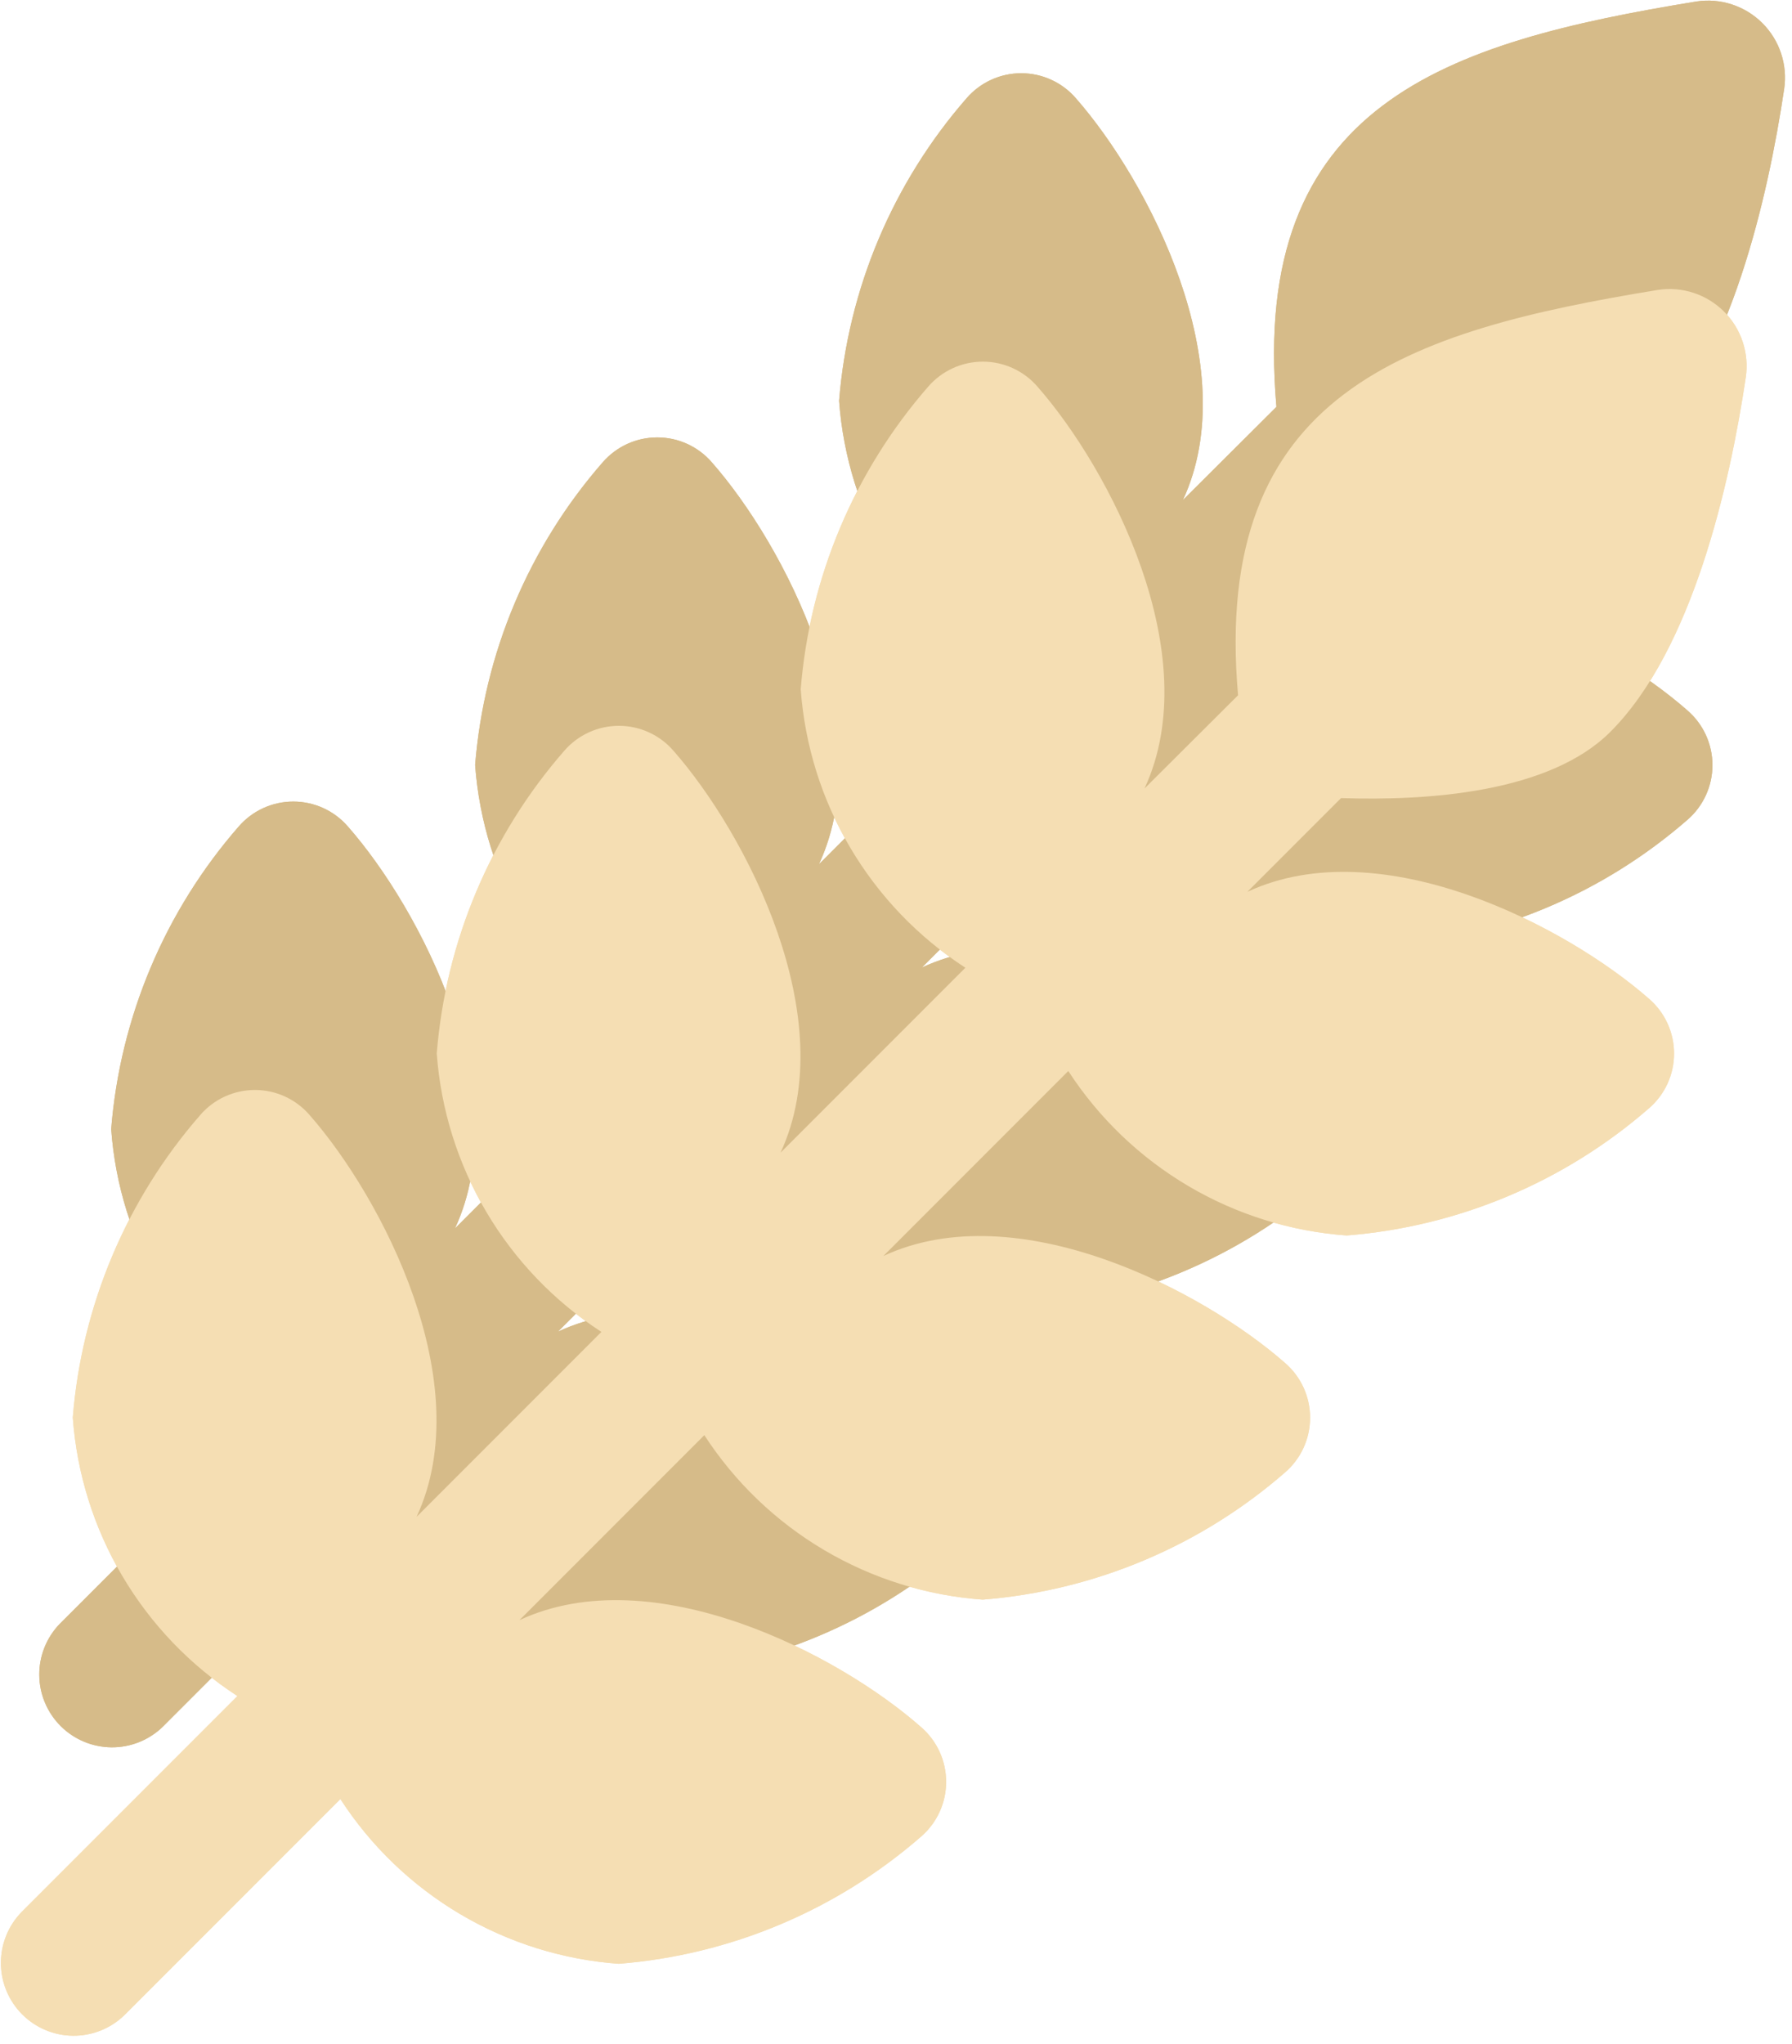
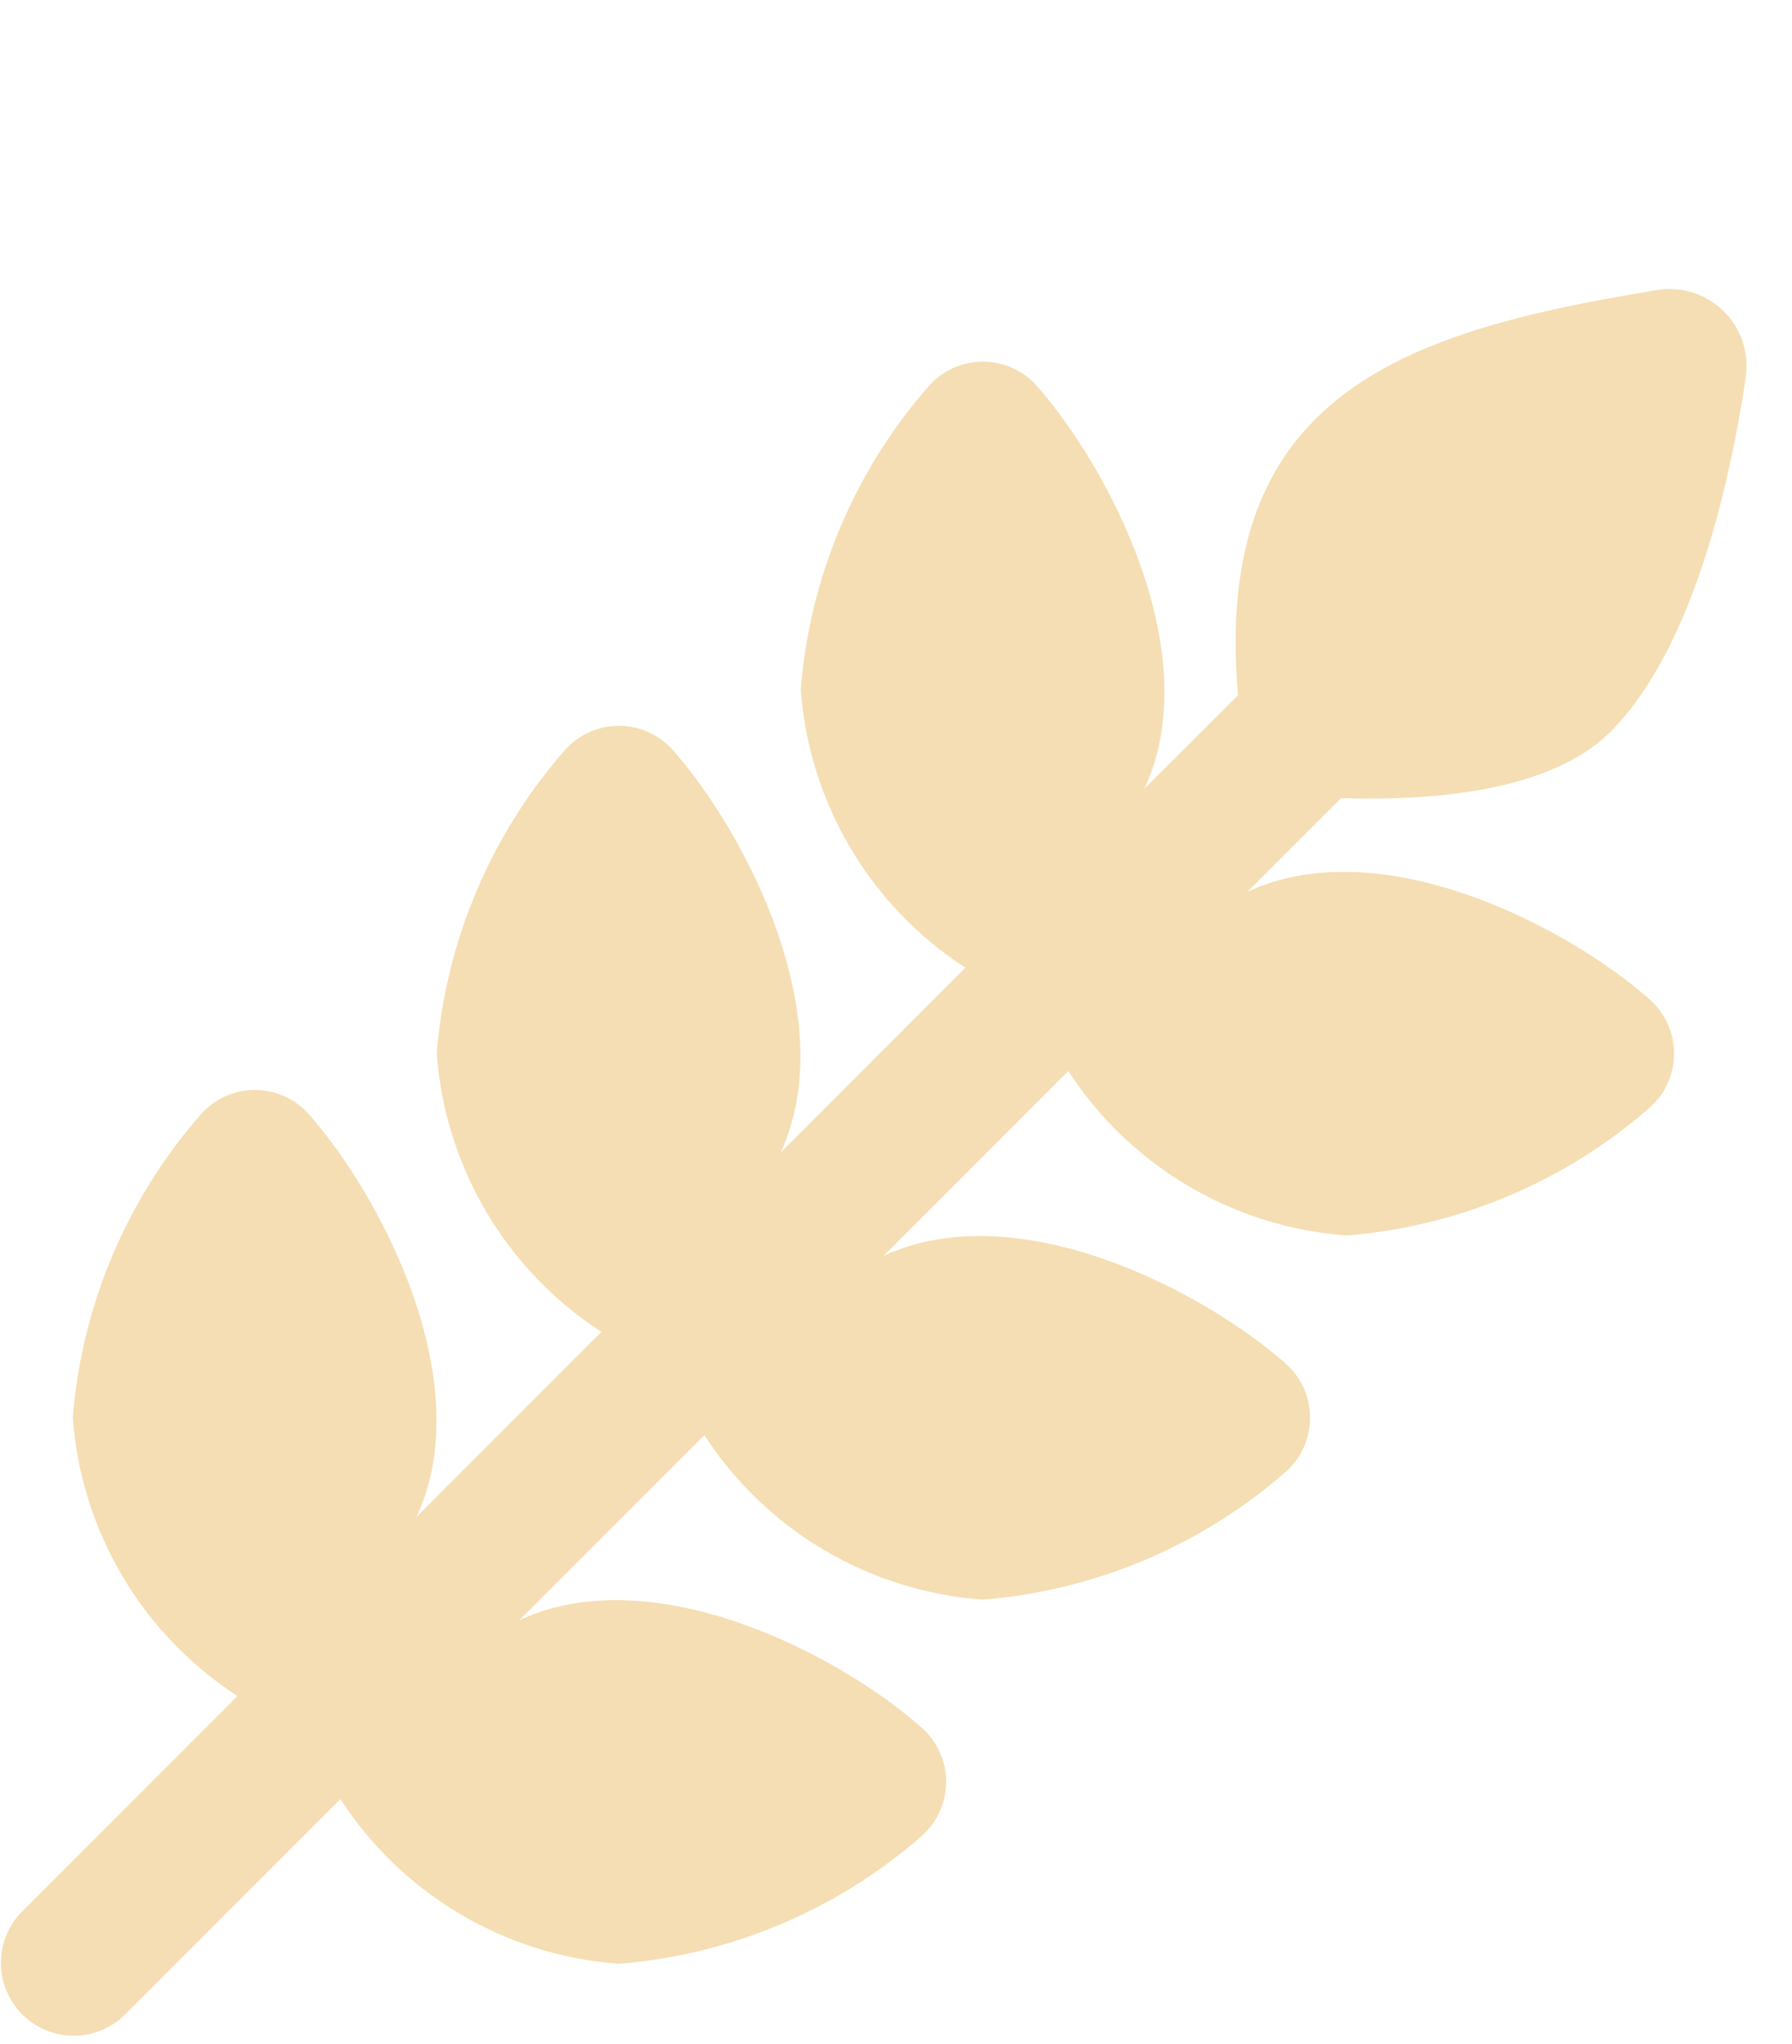
<svg xmlns="http://www.w3.org/2000/svg" version="1.0" preserveAspectRatio="xMidYMid meet" height="587" viewBox="0 0 386.25 440.25" zoomAndPan="magnify" width="515">
  <defs>
    <clipPath id="d43f8dec66">
-       <path clip-rule="nonzero" d="M 8.273 0.051 L 384.793 0.051 L 384.793 376.57 L 8.273 376.57 Z M 8.273 0.051" />
-     </clipPath>
+       </clipPath>
    <clipPath id="08f5cae022">
      <path clip-rule="nonzero" d="M 0 62.184 L 376.52 62.184 L 376.52 438.699 L 0 438.699 Z M 0 62.184" />
    </clipPath>
    <clipPath id="940d56ebe2">
-       <path clip-rule="nonzero" d="M 8.273 0.051 L 384.793 0.051 L 384.793 376.57 L 8.273 376.57 Z M 8.273 0.051" />
-     </clipPath>
+       </clipPath>
    <clipPath id="b03fab35e1">
      <path clip-rule="nonzero" d="M 0 62.184 L 376.52 62.184 L 376.52 438.699 L 0 438.699 Z M 0 62.184" />
    </clipPath>
  </defs>
  <g clip-path="url(#d43f8dec66)">
    <path fill-rule="nonzero" fill-opacity="1" d="M 355.379 95.523 C 373.105 77.797 381.125 42.18 384.562 19.148 C 384.656 18.508 384.711 17.863 384.73 17.219 C 384.75 16.574 384.73 15.926 384.676 15.285 C 384.617 14.641 384.523 14 384.395 13.367 C 384.262 12.734 384.094 12.113 383.891 11.5 C 383.688 10.887 383.449 10.285 383.176 9.699 C 382.902 9.113 382.594 8.547 382.254 7.996 C 381.914 7.449 381.543 6.918 381.141 6.414 C 380.738 5.906 380.309 5.426 379.852 4.969 C 379.395 4.516 378.91 4.086 378.402 3.688 C 377.895 3.285 377.363 2.918 376.812 2.578 C 376.262 2.242 375.695 1.938 375.105 1.668 C 374.52 1.395 373.918 1.16 373.305 0.957 C 372.691 0.758 372.066 0.59 371.434 0.461 C 370.801 0.336 370.16 0.242 369.516 0.191 C 368.875 0.137 368.227 0.121 367.582 0.141 C 366.938 0.164 366.293 0.223 365.656 0.32 C 311.652 9.137 269.383 22.285 275.125 87.648 L 254.965 107.73 C 268.363 78.895 247.496 38.914 231.883 21.156 C 231.52 20.734 231.133 20.336 230.727 19.953 C 230.32 19.574 229.895 19.219 229.449 18.887 C 229.004 18.551 228.539 18.242 228.062 17.957 C 227.582 17.676 227.09 17.418 226.586 17.188 C 226.078 16.953 225.562 16.75 225.035 16.574 C 224.508 16.398 223.969 16.254 223.426 16.133 C 222.883 16.016 222.336 15.926 221.781 15.867 C 221.227 15.809 220.672 15.777 220.117 15.777 C 219.559 15.777 219.004 15.809 218.453 15.867 C 217.898 15.926 217.352 16.016 216.805 16.133 C 216.262 16.254 215.727 16.398 215.199 16.574 C 214.672 16.75 214.152 16.953 213.648 17.188 C 213.141 17.418 212.648 17.676 212.172 17.957 C 211.691 18.242 211.23 18.551 210.785 18.887 C 210.34 19.219 209.914 19.574 209.508 19.953 C 209.098 20.336 208.715 20.734 208.348 21.156 C 204.395 25.684 200.828 30.492 197.645 35.59 C 194.461 40.688 191.699 46.004 189.363 51.543 C 187.031 57.078 185.148 62.766 183.723 68.605 C 182.297 74.441 181.344 80.355 180.859 86.348 C 181.078 89.352 181.469 92.336 182.035 95.297 C 182.598 98.254 183.328 101.176 184.227 104.051 C 185.129 106.926 186.191 109.742 187.418 112.492 C 188.645 115.246 190.023 117.922 191.559 120.516 C 193.09 123.109 194.77 125.605 196.594 128.004 C 198.414 130.406 200.371 132.691 202.457 134.867 C 204.543 137.039 206.75 139.086 209.074 141.008 C 211.395 142.926 213.82 144.703 216.352 146.344 L 176.516 186.18 C 189.914 157.344 169.047 117.363 153.434 99.605 C 153.07 99.184 152.684 98.781 152.277 98.402 C 151.871 98.023 151.445 97.668 151 97.336 C 150.555 97 150.094 96.691 149.613 96.406 C 149.137 96.125 148.645 95.867 148.137 95.633 C 147.629 95.402 147.113 95.199 146.586 95.023 C 146.059 94.848 145.523 94.699 144.977 94.582 C 144.434 94.465 143.887 94.375 143.332 94.316 C 142.777 94.258 142.223 94.227 141.668 94.227 C 141.109 94.227 140.555 94.258 140.004 94.316 C 139.449 94.375 138.902 94.465 138.359 94.582 C 137.812 94.699 137.277 94.848 136.75 95.023 C 136.223 95.199 135.703 95.402 135.199 95.633 C 134.691 95.867 134.199 96.125 133.723 96.406 C 133.242 96.691 132.781 97 132.336 97.336 C 131.891 97.668 131.465 98.023 131.059 98.402 C 130.648 98.781 130.266 99.184 129.898 99.605 C 125.949 104.129 122.379 108.941 119.195 114.039 C 116.012 119.137 113.25 124.453 110.918 129.988 C 108.582 135.527 106.699 141.215 105.273 147.051 C 103.848 152.891 102.895 158.805 102.41 164.793 C 102.629 167.801 103.02 170.785 103.586 173.742 C 104.148 176.703 104.879 179.621 105.781 182.5 C 106.68 185.375 107.742 188.188 108.969 190.941 C 110.195 193.695 111.574 196.371 113.109 198.965 C 114.641 201.559 116.32 204.055 118.145 206.453 C 119.965 208.855 121.922 211.141 124.008 213.316 C 126.094 215.488 128.301 217.535 130.625 219.453 C 132.945 221.375 135.375 223.152 137.902 224.793 L 98.066 264.629 C 111.465 235.789 90.598 195.812 74.984 178.051 C 74.621 177.633 74.238 177.23 73.828 176.852 C 73.422 176.473 72.996 176.117 72.551 175.781 C 72.105 175.449 71.645 175.141 71.164 174.855 C 70.688 174.574 70.195 174.316 69.688 174.082 C 69.18 173.852 68.664 173.648 68.137 173.473 C 67.609 173.297 67.074 173.148 66.527 173.031 C 65.984 172.914 65.438 172.824 64.883 172.766 C 64.332 172.707 63.773 172.676 63.219 172.676 C 62.664 172.676 62.109 172.707 61.555 172.766 C 61 172.824 60.453 172.914 59.91 173.031 C 59.363 173.148 58.828 173.297 58.301 173.473 C 57.773 173.648 57.258 173.852 56.75 174.082 C 56.242 174.316 55.75 174.574 55.273 174.855 C 54.793 175.141 54.332 175.449 53.887 175.781 C 53.441 176.117 53.016 176.473 52.609 176.852 C 52.203 177.23 51.816 177.633 51.453 178.051 C 47.5 182.578 43.93 187.391 40.746 192.488 C 37.562 197.586 34.801 202.902 32.469 208.438 C 30.133 213.977 28.254 219.664 26.824 225.5 C 25.398 231.34 24.445 237.254 23.965 243.242 C 24.184 246.25 24.574 249.23 25.137 252.191 C 25.699 255.152 26.43 258.07 27.332 260.949 C 28.23 263.824 29.293 266.637 30.52 269.391 C 31.746 272.145 33.125 274.816 34.66 277.41 C 36.195 280.004 37.871 282.504 39.695 284.902 C 41.52 287.301 43.473 289.59 45.559 291.762 C 47.645 293.938 49.852 295.984 52.176 297.902 C 54.5 299.824 56.926 301.602 59.453 303.242 L 12.871 349.824 C 12.164 350.559 11.531 351.352 10.98 352.207 C 10.426 353.062 9.961 353.961 9.582 354.91 C 9.207 355.855 8.922 356.828 8.734 357.832 C 8.547 358.832 8.457 359.84 8.469 360.859 C 8.477 361.879 8.582 362.887 8.789 363.887 C 8.992 364.883 9.293 365.852 9.688 366.789 C 10.082 367.73 10.562 368.621 11.129 369.469 C 11.699 370.316 12.34 371.098 13.062 371.816 C 13.781 372.539 14.566 373.184 15.41 373.75 C 16.258 374.316 17.148 374.801 18.09 375.191 C 19.027 375.586 19.996 375.887 20.996 376.09 C 21.992 376.297 23 376.402 24.02 376.414 C 25.039 376.422 26.047 376.332 27.051 376.145 C 28.051 375.957 29.023 375.672 29.973 375.297 C 30.918 374.918 31.816 374.453 32.672 373.898 C 33.527 373.348 34.324 372.719 35.055 372.008 L 81.641 325.426 C 83.277 327.957 85.059 330.383 86.977 332.703 C 88.895 335.027 90.941 337.234 93.117 339.32 C 95.289 341.406 97.578 343.363 99.977 345.184 C 102.379 347.008 104.875 348.688 107.469 350.219 C 110.062 351.754 112.734 353.133 115.488 354.359 C 118.242 355.586 121.055 356.648 123.934 357.547 C 126.809 358.449 129.727 359.18 132.688 359.742 C 135.648 360.309 138.629 360.699 141.637 360.918 C 147.625 360.438 153.539 359.488 159.375 358.066 C 165.211 356.648 170.898 354.77 176.434 352.441 C 181.973 350.113 187.289 347.359 192.387 344.18 C 197.484 341 202.297 337.438 206.828 333.492 C 207.246 333.125 207.648 332.742 208.027 332.332 C 208.406 331.926 208.762 331.5 209.098 331.055 C 209.43 330.609 209.738 330.148 210.023 329.668 C 210.309 329.191 210.566 328.699 210.797 328.191 C 211.027 327.688 211.23 327.168 211.406 326.641 C 211.582 326.113 211.73 325.578 211.848 325.035 C 211.965 324.488 212.055 323.941 212.113 323.387 C 212.176 322.836 212.203 322.281 212.203 321.723 C 212.203 321.168 212.176 320.613 212.113 320.059 C 212.055 319.504 211.965 318.957 211.848 318.414 C 211.73 317.871 211.582 317.332 211.406 316.805 C 211.23 316.277 211.027 315.762 210.797 315.254 C 210.566 314.75 210.309 314.258 210.023 313.777 C 209.738 313.301 209.43 312.836 209.098 312.391 C 208.762 311.945 208.406 311.52 208.027 311.113 C 207.648 310.707 207.246 310.32 206.828 309.957 C 189.066 294.266 149.105 273.477 120.25 286.875 L 160.086 247.039 C 161.727 249.566 163.508 251.988 165.43 254.309 C 167.352 256.629 169.398 258.832 171.574 260.918 C 173.746 263 176.035 264.953 178.434 266.773 C 180.836 268.594 183.332 270.27 185.926 271.801 C 188.52 273.332 191.191 274.707 193.945 275.93 C 196.699 277.152 199.512 278.215 202.387 279.113 C 205.262 280.012 208.18 280.738 211.141 281.301 C 214.098 281.863 217.082 282.25 220.086 282.469 C 226.074 281.992 231.984 281.039 237.824 279.621 C 243.66 278.199 249.348 276.324 254.883 273.992 C 260.422 271.664 265.738 268.91 270.836 265.73 C 275.934 262.551 280.746 258.988 285.277 255.043 C 285.695 254.68 286.098 254.293 286.477 253.887 C 286.855 253.477 287.211 253.051 287.547 252.605 C 287.879 252.16 288.188 251.699 288.473 251.219 C 288.758 250.742 289.016 250.25 289.246 249.742 C 289.477 249.238 289.68 248.719 289.855 248.191 C 290.031 247.664 290.18 247.129 290.297 246.586 C 290.414 246.043 290.504 245.492 290.562 244.941 C 290.625 244.387 290.652 243.832 290.652 243.273 C 290.652 242.719 290.625 242.164 290.562 241.609 C 290.504 241.059 290.414 240.508 290.297 239.965 C 290.18 239.422 290.031 238.887 289.855 238.355 C 289.68 237.828 289.477 237.312 289.246 236.805 C 289.016 236.301 288.758 235.809 288.473 235.328 C 288.188 234.852 287.879 234.387 287.547 233.941 C 287.211 233.496 286.855 233.07 286.477 232.664 C 286.098 232.258 285.695 231.871 285.277 231.508 C 267.516 215.895 227.555 195.027 198.699 208.43 L 238.535 168.59 C 240.176 171.117 241.957 173.539 243.879 175.859 C 245.797 178.184 247.848 180.383 250.02 182.469 C 252.195 184.551 254.484 186.504 256.883 188.324 C 259.285 190.145 261.781 191.82 264.375 193.352 C 266.969 194.883 269.641 196.258 272.395 197.48 C 275.148 198.707 277.961 199.766 280.836 200.664 C 283.711 201.562 286.629 202.293 289.59 202.852 C 292.547 203.414 295.531 203.801 298.535 204.02 C 304.523 203.543 310.434 202.594 316.273 201.172 C 322.109 199.75 327.797 197.875 333.332 195.543 C 338.871 193.215 344.188 190.461 349.285 187.281 C 354.383 184.102 359.195 180.539 363.727 176.594 C 364.145 176.23 364.547 175.844 364.926 175.438 C 365.305 175.027 365.66 174.602 365.996 174.156 C 366.328 173.711 366.637 173.25 366.922 172.773 C 367.203 172.293 367.461 171.801 367.695 171.293 C 367.926 170.789 368.129 170.273 368.305 169.742 C 368.48 169.215 368.629 168.68 368.746 168.137 C 368.863 167.594 368.953 167.043 369.012 166.492 C 369.07 165.938 369.102 165.383 369.102 164.824 C 369.102 164.27 369.07 163.715 369.012 163.16 C 368.953 162.609 368.863 162.059 368.746 161.516 C 368.629 160.973 368.48 160.438 368.305 159.91 C 368.129 159.379 367.926 158.863 367.695 158.355 C 367.461 157.852 367.203 157.359 366.922 156.879 C 366.637 156.402 366.328 155.941 365.996 155.496 C 365.66 155.051 365.305 154.621 364.926 154.215 C 364.547 153.809 364.145 153.422 363.727 153.059 C 345.965 137.449 306.004 116.582 277.148 129.98 L 297.324 109.801 C 315.793 110.414 342.184 108.719 355.379 95.523 Z M 355.379 95.523" fill="#d6bb89" />
  </g>
  <g clip-path="url(#08f5cae022)">
-     <path fill-rule="nonzero" fill-opacity="1" d="M 347.105 157.652 C 364.832 139.926 372.852 104.309 376.289 81.277 C 376.383 80.637 376.438 79.992 376.457 79.348 C 376.477 78.703 376.457 78.059 376.402 77.414 C 376.344 76.77 376.25 76.129 376.121 75.496 C 375.988 74.863 375.82 74.242 375.617 73.629 C 375.414 73.016 375.176 72.414 374.902 71.828 C 374.629 71.242 374.32 70.676 373.98 70.125 C 373.641 69.578 373.27 69.051 372.867 68.543 C 372.465 68.035 372.035 67.555 371.578 67.098 C 371.121 66.645 370.637 66.215 370.129 65.816 C 369.621 65.414 369.09 65.047 368.539 64.711 C 367.988 64.371 367.422 64.066 366.832 63.797 C 366.246 63.523 365.645 63.289 365.031 63.086 C 364.418 62.887 363.793 62.719 363.16 62.594 C 362.527 62.465 361.887 62.371 361.242 62.32 C 360.602 62.266 359.953 62.25 359.309 62.27 C 358.664 62.293 358.02 62.352 357.383 62.449 C 303.379 71.266 261.109 84.414 266.852 149.777 L 246.691 169.859 C 260.09 141.023 239.223 101.047 223.609 83.285 C 223.246 82.863 222.859 82.465 222.453 82.086 C 222.047 81.703 221.621 81.348 221.176 81.016 C 220.73 80.68 220.266 80.371 219.789 80.09 C 219.309 79.805 218.816 79.547 218.312 79.316 C 217.805 79.082 217.289 78.879 216.762 78.703 C 216.234 78.527 215.695 78.383 215.152 78.262 C 214.609 78.145 214.062 78.055 213.508 77.996 C 212.953 77.938 212.398 77.906 211.844 77.906 C 211.285 77.906 210.73 77.938 210.18 77.996 C 209.625 78.055 209.078 78.145 208.531 78.262 C 207.988 78.383 207.453 78.527 206.926 78.703 C 206.398 78.879 205.879 79.082 205.375 79.316 C 204.867 79.547 204.375 79.805 203.898 80.09 C 203.418 80.371 202.957 80.68 202.512 81.016 C 202.066 81.348 201.641 81.703 201.234 82.086 C 200.824 82.465 200.441 82.863 200.074 83.285 C 196.121 87.812 192.555 92.621 189.371 97.719 C 186.188 102.816 183.426 108.133 181.09 113.672 C 178.758 119.207 176.875 124.895 175.449 130.734 C 174.023 136.57 173.07 142.484 172.586 148.477 C 172.805 151.48 173.195 154.465 173.762 157.426 C 174.324 160.387 175.055 163.305 175.953 166.18 C 176.855 169.055 177.918 171.871 179.145 174.625 C 180.371 177.375 181.75 180.051 183.285 182.645 C 184.816 185.238 186.496 187.734 188.32 190.133 C 190.141 192.535 192.098 194.82 194.184 196.996 C 196.27 199.168 198.477 201.215 200.801 203.137 C 203.121 205.055 205.547 206.832 208.078 208.473 L 168.242 248.309 C 181.641 219.473 160.773 179.492 145.16 161.734 C 144.797 161.312 144.41 160.914 144.004 160.531 C 143.598 160.152 143.172 159.797 142.727 159.465 C 142.281 159.129 141.82 158.82 141.34 158.535 C 140.863 158.254 140.371 157.996 139.863 157.766 C 139.355 157.531 138.84 157.328 138.312 157.152 C 137.785 156.977 137.25 156.832 136.703 156.711 C 136.16 156.594 135.613 156.504 135.059 156.445 C 134.504 156.387 133.949 156.355 133.395 156.355 C 132.836 156.355 132.281 156.387 131.73 156.445 C 131.176 156.504 130.629 156.594 130.086 156.711 C 129.539 156.832 129.004 156.977 128.477 157.152 C 127.949 157.328 127.43 157.531 126.926 157.766 C 126.418 157.996 125.926 158.254 125.449 158.535 C 124.969 158.82 124.508 159.129 124.062 159.465 C 123.617 159.797 123.191 160.152 122.785 160.531 C 122.375 160.914 121.992 161.312 121.625 161.734 C 117.676 166.262 114.105 171.07 110.922 176.168 C 107.738 181.266 104.977 186.582 102.645 192.121 C 100.309 197.656 98.426 203.344 97 209.184 C 95.574 215.02 94.621 220.934 94.137 226.926 C 94.355 229.93 94.746 232.914 95.312 235.875 C 95.875 238.832 96.605 241.754 97.508 244.629 C 98.406 247.504 99.469 250.32 100.695 253.07 C 101.922 255.824 103.301 258.5 104.836 261.094 C 106.367 263.688 108.047 266.184 109.871 268.582 C 111.691 270.984 113.648 273.27 115.734 275.445 C 117.82 277.617 120.027 279.664 122.352 281.586 C 124.672 283.504 127.102 285.281 129.629 286.922 L 89.793 326.758 C 103.191 297.922 82.324 257.941 66.711 240.184 C 66.348 239.762 65.965 239.359 65.555 238.98 C 65.148 238.602 64.723 238.246 64.277 237.914 C 63.832 237.578 63.371 237.27 62.891 236.984 C 62.414 236.703 61.922 236.445 61.414 236.211 C 60.91 235.98 60.391 235.777 59.863 235.602 C 59.336 235.426 58.801 235.277 58.254 235.16 C 57.711 235.043 57.164 234.953 56.609 234.895 C 56.059 234.836 55.504 234.805 54.945 234.805 C 54.391 234.805 53.836 234.836 53.281 234.895 C 52.727 234.953 52.18 235.043 51.637 235.16 C 51.09 235.277 50.555 235.426 50.027 235.602 C 49.5 235.777 48.984 235.98 48.477 236.211 C 47.969 236.445 47.477 236.703 47 236.984 C 46.52 237.27 46.059 237.578 45.613 237.914 C 45.168 238.246 44.742 238.602 44.336 238.98 C 43.93 239.359 43.543 239.762 43.18 240.184 C 39.227 244.707 35.656 249.52 32.473 254.617 C 29.289 259.715 26.527 265.031 24.195 270.566 C 21.859 276.105 19.98 281.793 18.551 287.629 C 17.125 293.469 16.172 299.383 15.691 305.371 C 15.91 308.379 16.301 311.363 16.863 314.32 C 17.426 317.281 18.156 320.199 19.059 323.078 C 19.957 325.953 21.02 328.766 22.246 331.52 C 23.473 334.273 24.852 336.949 26.387 339.543 C 27.922 342.137 29.598 344.633 31.422 347.031 C 33.246 349.434 35.199 351.719 37.285 353.895 C 39.371 356.066 41.578 358.113 43.902 360.031 C 46.227 361.953 48.652 363.73 51.18 365.371 L 4.598 411.953 C 3.891 412.688 3.258 413.48 2.707 414.336 C 2.152 415.191 1.688 416.094 1.309 417.039 C 0.934 417.984 0.648 418.957 0.461 419.961 C 0.273 420.961 0.184 421.973 0.195 422.988 C 0.203 424.008 0.309 425.016 0.516 426.016 C 0.719 427.012 1.02 427.98 1.414 428.922 C 1.809 429.859 2.289 430.754 2.855 431.598 C 3.426 432.445 4.066 433.227 4.789 433.949 C 5.508 434.668 6.293 435.312 7.137 435.879 C 7.984 436.449 8.875 436.93 9.816 437.324 C 10.754 437.715 11.723 438.016 12.723 438.223 C 13.719 438.426 14.727 438.535 15.746 438.543 C 16.766 438.551 17.773 438.461 18.777 438.273 C 19.777 438.086 20.75 437.805 21.699 437.426 C 22.645 437.047 23.543 436.582 24.398 436.031 C 25.254 435.477 26.051 434.848 26.781 434.137 L 73.367 387.555 C 75.004 390.086 76.785 392.512 78.703 394.836 C 80.621 397.156 82.668 399.363 84.844 401.449 C 87.016 403.535 89.305 405.492 91.703 407.312 C 94.105 409.137 96.602 410.816 99.195 412.352 C 101.789 413.883 104.461 415.266 107.215 416.488 C 109.969 417.715 112.781 418.777 115.66 419.68 C 118.535 420.578 121.453 421.309 124.414 421.875 C 127.375 422.438 130.355 422.828 133.363 423.047 C 139.352 422.57 145.266 421.617 151.102 420.199 C 156.938 418.777 162.625 416.902 168.16 414.57 C 173.699 412.242 179.016 409.488 184.113 406.309 C 189.211 403.129 194.023 399.566 198.555 395.621 C 198.973 395.258 199.375 394.871 199.754 394.465 C 200.133 394.055 200.488 393.629 200.824 393.184 C 201.156 392.738 201.465 392.277 201.75 391.797 C 202.035 391.32 202.293 390.828 202.523 390.32 C 202.754 389.816 202.957 389.297 203.133 388.77 C 203.309 388.242 203.457 387.707 203.574 387.164 C 203.691 386.621 203.781 386.07 203.84 385.52 C 203.902 384.965 203.93 384.41 203.93 383.852 C 203.93 383.297 203.902 382.742 203.84 382.188 C 203.781 381.637 203.691 381.086 203.574 380.543 C 203.457 380 203.309 379.465 203.133 378.934 C 202.957 378.406 202.754 377.891 202.523 377.383 C 202.293 376.879 202.035 376.387 201.75 375.906 C 201.465 375.43 201.156 374.965 200.824 374.52 C 200.488 374.074 200.133 373.648 199.754 373.242 C 199.375 372.836 198.973 372.449 198.555 372.086 C 180.793 356.395 140.832 335.605 111.977 349.008 L 151.812 309.168 C 153.453 311.695 155.234 314.117 157.156 316.438 C 159.078 318.762 161.125 320.961 163.301 323.047 C 165.473 325.129 167.762 327.082 170.16 328.902 C 172.562 330.723 175.059 332.398 177.652 333.93 C 180.246 335.461 182.918 336.836 185.672 338.059 C 188.426 339.285 191.238 340.344 194.113 341.242 C 196.988 342.141 199.906 342.871 202.867 343.43 C 205.824 343.992 208.809 344.379 211.812 344.598 C 217.801 344.121 223.711 343.172 229.551 341.75 C 235.387 340.328 241.074 338.453 246.609 336.121 C 252.148 333.793 257.465 331.039 262.562 327.859 C 267.66 324.68 272.473 321.117 277.004 317.172 C 277.422 316.809 277.824 316.422 278.203 316.016 C 278.582 315.605 278.938 315.18 279.273 314.734 C 279.605 314.289 279.914 313.828 280.199 313.352 C 280.484 312.871 280.742 312.379 280.973 311.871 C 281.203 311.367 281.406 310.852 281.582 310.32 C 281.758 309.793 281.906 309.258 282.023 308.715 C 282.141 308.172 282.23 307.621 282.289 307.07 C 282.352 306.516 282.379 305.961 282.379 305.402 C 282.379 304.848 282.352 304.293 282.289 303.738 C 282.23 303.188 282.141 302.637 282.023 302.094 C 281.906 301.551 281.758 301.016 281.582 300.488 C 281.406 299.957 281.203 299.441 280.973 298.934 C 280.742 298.43 280.484 297.938 280.199 297.457 C 279.914 296.98 279.605 296.52 279.273 296.074 C 278.938 295.629 278.582 295.199 278.203 294.793 C 277.824 294.387 277.422 294 277.004 293.637 C 259.242 278.027 219.281 257.16 190.426 270.559 L 230.262 230.723 C 231.902 233.246 233.684 235.672 235.605 237.992 C 237.523 240.312 239.574 242.512 241.746 244.598 C 243.922 246.68 246.211 248.633 248.609 250.453 C 251.012 252.273 253.508 253.949 256.102 255.48 C 258.695 257.012 261.367 258.391 264.121 259.613 C 266.875 260.836 269.688 261.895 272.562 262.793 C 275.438 263.691 278.355 264.422 281.316 264.98 C 284.273 265.543 287.258 265.93 290.262 266.148 C 296.25 265.672 302.16 264.723 308 263.301 C 313.836 261.879 319.523 260.004 325.059 257.672 C 330.598 255.344 335.914 252.59 341.012 249.41 C 346.109 246.234 350.922 242.668 355.453 238.723 C 355.871 238.359 356.273 237.973 356.652 237.566 C 357.031 237.16 357.387 236.73 357.723 236.285 C 358.055 235.84 358.363 235.379 358.648 234.902 C 358.93 234.422 359.188 233.93 359.422 233.426 C 359.652 232.918 359.855 232.402 360.031 231.875 C 360.207 231.344 360.355 230.809 360.473 230.266 C 360.59 229.723 360.68 229.172 360.738 228.621 C 360.797 228.066 360.828 227.512 360.828 226.957 C 360.828 226.398 360.797 225.844 360.738 225.289 C 360.68 224.738 360.59 224.188 360.473 223.645 C 360.355 223.102 360.207 222.566 360.031 222.039 C 359.855 221.508 359.652 220.992 359.422 220.488 C 359.188 219.98 358.93 219.488 358.648 219.008 C 358.363 218.531 358.055 218.07 357.723 217.625 C 357.387 217.18 357.031 216.754 356.652 216.344 C 356.273 215.938 355.871 215.551 355.453 215.188 C 337.691 199.578 297.73 178.711 268.875 192.109 L 289.051 171.93 C 307.52 172.543 333.91 170.848 347.105 157.652 Z M 347.105 157.652" fill="#f5deb3" />
-   </g>
+     </g>
  <g clip-path="url(#940d56ebe2)">
    <path fill-rule="nonzero" fill-opacity="1" d="M 355.379 95.523 C 373.105 77.797 381.125 42.18 384.562 19.148 C 384.656 18.508 384.711 17.863 384.73 17.219 C 384.75 16.574 384.73 15.926 384.676 15.285 C 384.617 14.641 384.523 14 384.395 13.367 C 384.262 12.734 384.094 12.113 383.891 11.5 C 383.688 10.887 383.449 10.285 383.176 9.699 C 382.902 9.113 382.594 8.547 382.254 7.996 C 381.914 7.449 381.543 6.918 381.141 6.414 C 380.738 5.906 380.309 5.426 379.852 4.969 C 379.395 4.516 378.91 4.086 378.402 3.688 C 377.895 3.285 377.363 2.918 376.812 2.578 C 376.262 2.242 375.695 1.938 375.105 1.668 C 374.52 1.395 373.918 1.16 373.305 0.957 C 372.691 0.758 372.066 0.59 371.434 0.461 C 370.801 0.336 370.16 0.242 369.516 0.191 C 368.875 0.137 368.227 0.121 367.582 0.141 C 366.938 0.164 366.293 0.223 365.656 0.32 C 311.652 9.137 269.383 22.285 275.125 87.648 L 254.965 107.73 C 268.363 78.895 247.496 38.914 231.883 21.156 C 231.52 20.734 231.133 20.336 230.727 19.953 C 230.32 19.574 229.895 19.219 229.449 18.887 C 229.004 18.551 228.539 18.242 228.062 17.957 C 227.582 17.676 227.09 17.418 226.586 17.188 C 226.078 16.953 225.562 16.75 225.035 16.574 C 224.508 16.398 223.969 16.254 223.426 16.133 C 222.883 16.016 222.336 15.926 221.781 15.867 C 221.227 15.809 220.672 15.777 220.117 15.777 C 219.559 15.777 219.004 15.809 218.453 15.867 C 217.898 15.926 217.352 16.016 216.805 16.133 C 216.262 16.254 215.727 16.398 215.199 16.574 C 214.672 16.75 214.152 16.953 213.648 17.188 C 213.141 17.418 212.648 17.676 212.172 17.957 C 211.691 18.242 211.23 18.551 210.785 18.887 C 210.34 19.219 209.914 19.574 209.508 19.953 C 209.098 20.336 208.715 20.734 208.348 21.156 C 204.395 25.684 200.828 30.492 197.645 35.59 C 194.461 40.688 191.699 46.004 189.363 51.543 C 187.031 57.078 185.148 62.766 183.723 68.605 C 182.297 74.441 181.344 80.355 180.859 86.348 C 181.078 89.352 181.469 92.336 182.035 95.297 C 182.598 98.254 183.328 101.176 184.227 104.051 C 185.129 106.926 186.191 109.742 187.418 112.492 C 188.645 115.246 190.023 117.922 191.559 120.516 C 193.09 123.109 194.77 125.605 196.594 128.004 C 198.414 130.406 200.371 132.691 202.457 134.867 C 204.543 137.039 206.75 139.086 209.074 141.008 C 211.395 142.926 213.82 144.703 216.352 146.344 L 176.516 186.18 C 189.914 157.344 169.047 117.363 153.434 99.605 C 153.07 99.184 152.684 98.781 152.277 98.402 C 151.871 98.023 151.445 97.668 151 97.336 C 150.555 97 150.094 96.691 149.613 96.406 C 149.137 96.125 148.645 95.867 148.137 95.633 C 147.629 95.402 147.113 95.199 146.586 95.023 C 146.059 94.848 145.523 94.699 144.977 94.582 C 144.434 94.465 143.887 94.375 143.332 94.316 C 142.777 94.258 142.223 94.227 141.668 94.227 C 141.109 94.227 140.555 94.258 140.004 94.316 C 139.449 94.375 138.902 94.465 138.359 94.582 C 137.812 94.699 137.277 94.848 136.75 95.023 C 136.223 95.199 135.703 95.402 135.199 95.633 C 134.691 95.867 134.199 96.125 133.723 96.406 C 133.242 96.691 132.781 97 132.336 97.336 C 131.891 97.668 131.465 98.023 131.059 98.402 C 130.648 98.781 130.266 99.184 129.898 99.605 C 125.949 104.129 122.379 108.941 119.195 114.039 C 116.012 119.137 113.25 124.453 110.918 129.988 C 108.582 135.527 106.699 141.215 105.273 147.051 C 103.848 152.891 102.895 158.805 102.41 164.793 C 102.629 167.801 103.02 170.785 103.586 173.742 C 104.148 176.703 104.879 179.621 105.781 182.5 C 106.68 185.375 107.742 188.188 108.969 190.941 C 110.195 193.695 111.574 196.371 113.109 198.965 C 114.641 201.559 116.32 204.055 118.145 206.453 C 119.965 208.855 121.922 211.141 124.008 213.316 C 126.094 215.488 128.301 217.535 130.625 219.453 C 132.945 221.375 135.375 223.152 137.902 224.793 L 98.066 264.629 C 111.465 235.789 90.598 195.812 74.984 178.051 C 74.621 177.633 74.238 177.23 73.828 176.852 C 73.422 176.473 72.996 176.117 72.551 175.781 C 72.105 175.449 71.645 175.141 71.164 174.855 C 70.688 174.574 70.195 174.316 69.688 174.082 C 69.18 173.852 68.664 173.648 68.137 173.473 C 67.609 173.297 67.074 173.148 66.527 173.031 C 65.984 172.914 65.438 172.824 64.883 172.766 C 64.332 172.707 63.773 172.676 63.219 172.676 C 62.664 172.676 62.109 172.707 61.555 172.766 C 61 172.824 60.453 172.914 59.91 173.031 C 59.363 173.148 58.828 173.297 58.301 173.473 C 57.773 173.648 57.258 173.852 56.75 174.082 C 56.242 174.316 55.75 174.574 55.273 174.855 C 54.793 175.141 54.332 175.449 53.887 175.781 C 53.441 176.117 53.016 176.473 52.609 176.852 C 52.203 177.23 51.816 177.633 51.453 178.051 C 47.5 182.578 43.93 187.391 40.746 192.488 C 37.562 197.586 34.801 202.902 32.469 208.438 C 30.133 213.977 28.254 219.664 26.824 225.5 C 25.398 231.34 24.445 237.254 23.965 243.242 C 24.184 246.25 24.574 249.23 25.137 252.191 C 25.699 255.152 26.43 258.07 27.332 260.949 C 28.23 263.824 29.293 266.637 30.52 269.391 C 31.746 272.145 33.125 274.816 34.66 277.41 C 36.195 280.004 37.871 282.504 39.695 284.902 C 41.52 287.301 43.473 289.59 45.559 291.762 C 47.645 293.938 49.852 295.984 52.176 297.902 C 54.5 299.824 56.926 301.602 59.453 303.242 L 12.871 349.824 C 12.164 350.559 11.531 351.352 10.98 352.207 C 10.426 353.062 9.961 353.961 9.582 354.91 C 9.207 355.855 8.922 356.828 8.734 357.832 C 8.547 358.832 8.457 359.84 8.469 360.859 C 8.477 361.879 8.582 362.887 8.789 363.887 C 8.992 364.883 9.293 365.852 9.688 366.789 C 10.082 367.73 10.562 368.621 11.129 369.469 C 11.699 370.316 12.34 371.098 13.062 371.816 C 13.781 372.539 14.566 373.184 15.41 373.75 C 16.258 374.316 17.148 374.801 18.09 375.191 C 19.027 375.586 19.996 375.887 20.996 376.09 C 21.992 376.297 23 376.402 24.02 376.414 C 25.039 376.422 26.047 376.332 27.051 376.145 C 28.051 375.957 29.023 375.672 29.973 375.297 C 30.918 374.918 31.816 374.453 32.672 373.898 C 33.527 373.348 34.324 372.719 35.055 372.008 L 81.641 325.426 C 83.277 327.957 85.059 330.383 86.977 332.703 C 88.895 335.027 90.941 337.234 93.117 339.32 C 95.289 341.406 97.578 343.363 99.977 345.184 C 102.379 347.008 104.875 348.688 107.469 350.219 C 110.062 351.754 112.734 353.133 115.488 354.359 C 118.242 355.586 121.055 356.648 123.934 357.547 C 126.809 358.449 129.727 359.18 132.688 359.742 C 135.648 360.309 138.629 360.699 141.637 360.918 C 147.625 360.438 153.539 359.488 159.375 358.066 C 165.211 356.648 170.898 354.77 176.434 352.441 C 181.973 350.113 187.289 347.359 192.387 344.18 C 197.484 341 202.297 337.438 206.828 333.492 C 207.246 333.125 207.648 332.742 208.027 332.332 C 208.406 331.926 208.762 331.5 209.098 331.055 C 209.43 330.609 209.738 330.148 210.023 329.668 C 210.309 329.191 210.566 328.699 210.797 328.191 C 211.027 327.688 211.23 327.168 211.406 326.641 C 211.582 326.113 211.73 325.578 211.848 325.035 C 211.965 324.488 212.055 323.941 212.113 323.387 C 212.176 322.836 212.203 322.281 212.203 321.723 C 212.203 321.168 212.176 320.613 212.113 320.059 C 212.055 319.504 211.965 318.957 211.848 318.414 C 211.73 317.871 211.582 317.332 211.406 316.805 C 211.23 316.277 211.027 315.762 210.797 315.254 C 210.566 314.75 210.309 314.258 210.023 313.777 C 209.738 313.301 209.43 312.836 209.098 312.391 C 208.762 311.945 208.406 311.52 208.027 311.113 C 207.648 310.707 207.246 310.32 206.828 309.957 C 189.066 294.266 149.105 273.477 120.25 286.875 L 160.086 247.039 C 161.727 249.566 163.508 251.988 165.43 254.309 C 167.352 256.629 169.398 258.832 171.574 260.918 C 173.746 263 176.035 264.953 178.434 266.773 C 180.836 268.594 183.332 270.27 185.926 271.801 C 188.52 273.332 191.191 274.707 193.945 275.93 C 196.699 277.152 199.512 278.215 202.387 279.113 C 205.262 280.012 208.18 280.738 211.141 281.301 C 214.098 281.863 217.082 282.25 220.086 282.469 C 226.074 281.992 231.984 281.039 237.824 279.621 C 243.66 278.199 249.348 276.324 254.883 273.992 C 260.422 271.664 265.738 268.91 270.836 265.73 C 275.934 262.551 280.746 258.988 285.277 255.043 C 285.695 254.68 286.098 254.293 286.477 253.887 C 286.855 253.477 287.211 253.051 287.547 252.605 C 287.879 252.16 288.188 251.699 288.473 251.219 C 288.758 250.742 289.016 250.25 289.246 249.742 C 289.477 249.238 289.68 248.719 289.855 248.191 C 290.031 247.664 290.18 247.129 290.297 246.586 C 290.414 246.043 290.504 245.492 290.562 244.941 C 290.625 244.387 290.652 243.832 290.652 243.273 C 290.652 242.719 290.625 242.164 290.562 241.609 C 290.504 241.059 290.414 240.508 290.297 239.965 C 290.18 239.422 290.031 238.887 289.855 238.355 C 289.68 237.828 289.477 237.312 289.246 236.805 C 289.016 236.301 288.758 235.809 288.473 235.328 C 288.188 234.852 287.879 234.387 287.547 233.941 C 287.211 233.496 286.855 233.07 286.477 232.664 C 286.098 232.258 285.695 231.871 285.277 231.508 C 267.516 215.895 227.555 195.027 198.699 208.43 L 238.535 168.59 C 240.176 171.117 241.957 173.539 243.879 175.859 C 245.797 178.184 247.848 180.383 250.02 182.469 C 252.195 184.551 254.484 186.504 256.883 188.324 C 259.285 190.145 261.781 191.82 264.375 193.352 C 266.969 194.883 269.641 196.258 272.395 197.48 C 275.148 198.707 277.961 199.766 280.836 200.664 C 283.711 201.562 286.629 202.293 289.59 202.852 C 292.547 203.414 295.531 203.801 298.535 204.02 C 304.523 203.543 310.434 202.594 316.273 201.172 C 322.109 199.75 327.797 197.875 333.332 195.543 C 338.871 193.215 344.188 190.461 349.285 187.281 C 354.383 184.102 359.195 180.539 363.727 176.594 C 364.145 176.23 364.547 175.844 364.926 175.438 C 365.305 175.027 365.66 174.602 365.996 174.156 C 366.328 173.711 366.637 173.25 366.922 172.773 C 367.203 172.293 367.461 171.801 367.695 171.293 C 367.926 170.789 368.129 170.273 368.305 169.742 C 368.48 169.215 368.629 168.68 368.746 168.137 C 368.863 167.594 368.953 167.043 369.012 166.492 C 369.07 165.938 369.102 165.383 369.102 164.824 C 369.102 164.27 369.07 163.715 369.012 163.16 C 368.953 162.609 368.863 162.059 368.746 161.516 C 368.629 160.973 368.48 160.438 368.305 159.91 C 368.129 159.379 367.926 158.863 367.695 158.355 C 367.461 157.852 367.203 157.359 366.922 156.879 C 366.637 156.402 366.328 155.941 365.996 155.496 C 365.66 155.051 365.305 154.621 364.926 154.215 C 364.547 153.809 364.145 153.422 363.727 153.059 C 345.965 137.449 306.004 116.582 277.148 129.98 L 297.324 109.801 C 315.793 110.414 342.184 108.719 355.379 95.523 Z M 355.379 95.523" fill="#d6bb89" />
  </g>
  <g clip-path="url(#b03fab35e1)">
    <path fill-rule="nonzero" fill-opacity="1" d="M 347.105 157.652 C 364.832 139.926 372.852 104.309 376.289 81.277 C 376.383 80.637 376.438 79.992 376.457 79.348 C 376.477 78.703 376.457 78.059 376.402 77.414 C 376.344 76.77 376.25 76.129 376.121 75.496 C 375.988 74.863 375.82 74.242 375.617 73.629 C 375.414 73.016 375.176 72.414 374.902 71.828 C 374.629 71.242 374.32 70.676 373.98 70.125 C 373.641 69.578 373.27 69.051 372.867 68.543 C 372.465 68.035 372.035 67.555 371.578 67.098 C 371.121 66.645 370.637 66.215 370.129 65.816 C 369.621 65.414 369.09 65.047 368.539 64.711 C 367.988 64.371 367.422 64.066 366.832 63.797 C 366.246 63.523 365.645 63.289 365.031 63.086 C 364.418 62.887 363.793 62.719 363.16 62.594 C 362.527 62.465 361.887 62.371 361.242 62.32 C 360.602 62.266 359.953 62.25 359.309 62.27 C 358.664 62.293 358.02 62.352 357.383 62.449 C 303.379 71.266 261.109 84.414 266.852 149.777 L 246.691 169.859 C 260.09 141.023 239.223 101.047 223.609 83.285 C 223.246 82.863 222.859 82.465 222.453 82.086 C 222.047 81.703 221.621 81.348 221.176 81.016 C 220.73 80.68 220.266 80.371 219.789 80.09 C 219.309 79.805 218.816 79.547 218.312 79.316 C 217.805 79.082 217.289 78.879 216.762 78.703 C 216.234 78.527 215.695 78.383 215.152 78.262 C 214.609 78.145 214.062 78.055 213.508 77.996 C 212.953 77.938 212.398 77.906 211.844 77.906 C 211.285 77.906 210.73 77.938 210.18 77.996 C 209.625 78.055 209.078 78.145 208.531 78.262 C 207.988 78.383 207.453 78.527 206.926 78.703 C 206.398 78.879 205.879 79.082 205.375 79.316 C 204.867 79.547 204.375 79.805 203.898 80.09 C 203.418 80.371 202.957 80.68 202.512 81.016 C 202.066 81.348 201.641 81.703 201.234 82.086 C 200.824 82.465 200.441 82.863 200.074 83.285 C 196.121 87.812 192.555 92.621 189.371 97.719 C 186.188 102.816 183.426 108.133 181.09 113.672 C 178.758 119.207 176.875 124.895 175.449 130.734 C 174.023 136.57 173.07 142.484 172.586 148.477 C 172.805 151.48 173.195 154.465 173.762 157.426 C 174.324 160.387 175.055 163.305 175.953 166.18 C 176.855 169.055 177.918 171.871 179.145 174.625 C 180.371 177.375 181.75 180.051 183.285 182.645 C 184.816 185.238 186.496 187.734 188.32 190.133 C 190.141 192.535 192.098 194.82 194.184 196.996 C 196.27 199.168 198.477 201.215 200.801 203.137 C 203.121 205.055 205.547 206.832 208.078 208.473 L 168.242 248.309 C 181.641 219.473 160.773 179.492 145.16 161.734 C 144.797 161.312 144.41 160.914 144.004 160.531 C 143.598 160.152 143.172 159.797 142.727 159.465 C 142.281 159.129 141.82 158.82 141.34 158.535 C 140.863 158.254 140.371 157.996 139.863 157.766 C 139.355 157.531 138.84 157.328 138.312 157.152 C 137.785 156.977 137.25 156.832 136.703 156.711 C 136.16 156.594 135.613 156.504 135.059 156.445 C 134.504 156.387 133.949 156.355 133.395 156.355 C 132.836 156.355 132.281 156.387 131.73 156.445 C 131.176 156.504 130.629 156.594 130.086 156.711 C 129.539 156.832 129.004 156.977 128.477 157.152 C 127.949 157.328 127.43 157.531 126.926 157.766 C 126.418 157.996 125.926 158.254 125.449 158.535 C 124.969 158.82 124.508 159.129 124.062 159.465 C 123.617 159.797 123.191 160.152 122.785 160.531 C 122.375 160.914 121.992 161.312 121.625 161.734 C 117.676 166.262 114.105 171.07 110.922 176.168 C 107.738 181.266 104.977 186.582 102.645 192.121 C 100.309 197.656 98.426 203.344 97 209.184 C 95.574 215.02 94.621 220.934 94.137 226.926 C 94.355 229.93 94.746 232.914 95.312 235.875 C 95.875 238.832 96.605 241.754 97.508 244.629 C 98.406 247.504 99.469 250.32 100.695 253.07 C 101.922 255.824 103.301 258.5 104.836 261.094 C 106.367 263.688 108.047 266.184 109.871 268.582 C 111.691 270.984 113.648 273.27 115.734 275.445 C 117.82 277.617 120.027 279.664 122.352 281.586 C 124.672 283.504 127.102 285.281 129.629 286.922 L 89.793 326.758 C 103.191 297.922 82.324 257.941 66.711 240.184 C 66.348 239.762 65.965 239.359 65.555 238.98 C 65.148 238.602 64.723 238.246 64.277 237.914 C 63.832 237.578 63.371 237.27 62.891 236.984 C 62.414 236.703 61.922 236.445 61.414 236.211 C 60.91 235.98 60.391 235.777 59.863 235.602 C 59.336 235.426 58.801 235.277 58.254 235.16 C 57.711 235.043 57.164 234.953 56.609 234.895 C 56.059 234.836 55.504 234.805 54.945 234.805 C 54.391 234.805 53.836 234.836 53.281 234.895 C 52.727 234.953 52.18 235.043 51.637 235.16 C 51.09 235.277 50.555 235.426 50.027 235.602 C 49.5 235.777 48.984 235.98 48.477 236.211 C 47.969 236.445 47.477 236.703 47 236.984 C 46.52 237.27 46.059 237.578 45.613 237.914 C 45.168 238.246 44.742 238.602 44.336 238.98 C 43.93 239.359 43.543 239.762 43.18 240.184 C 39.227 244.707 35.656 249.52 32.473 254.617 C 29.289 259.715 26.527 265.031 24.195 270.566 C 21.859 276.105 19.98 281.793 18.551 287.629 C 17.125 293.469 16.172 299.383 15.691 305.371 C 15.91 308.379 16.301 311.363 16.863 314.32 C 17.426 317.281 18.156 320.199 19.059 323.078 C 19.957 325.953 21.02 328.766 22.246 331.52 C 23.473 334.273 24.852 336.949 26.387 339.543 C 27.922 342.137 29.598 344.633 31.422 347.031 C 33.246 349.434 35.199 351.719 37.285 353.895 C 39.371 356.066 41.578 358.113 43.902 360.031 C 46.227 361.953 48.652 363.73 51.18 365.371 L 4.598 411.953 C 3.891 412.688 3.258 413.48 2.707 414.336 C 2.152 415.191 1.688 416.094 1.309 417.039 C 0.934 417.984 0.648 418.957 0.461 419.961 C 0.273 420.961 0.184 421.973 0.195 422.988 C 0.203 424.008 0.309 425.016 0.516 426.016 C 0.719 427.012 1.02 427.98 1.414 428.922 C 1.809 429.859 2.289 430.754 2.855 431.598 C 3.426 432.445 4.066 433.227 4.789 433.949 C 5.508 434.668 6.293 435.312 7.137 435.879 C 7.984 436.449 8.875 436.93 9.816 437.324 C 10.754 437.715 11.723 438.016 12.723 438.223 C 13.719 438.426 14.727 438.535 15.746 438.543 C 16.766 438.551 17.773 438.461 18.777 438.273 C 19.777 438.086 20.75 437.805 21.699 437.426 C 22.645 437.047 23.543 436.582 24.398 436.031 C 25.254 435.477 26.051 434.848 26.781 434.137 L 73.367 387.555 C 75.004 390.086 76.785 392.512 78.703 394.836 C 80.621 397.156 82.668 399.363 84.844 401.449 C 87.016 403.535 89.305 405.492 91.703 407.312 C 94.105 409.137 96.602 410.816 99.195 412.352 C 101.789 413.883 104.461 415.266 107.215 416.488 C 109.969 417.715 112.781 418.777 115.66 419.68 C 118.535 420.578 121.453 421.309 124.414 421.875 C 127.375 422.438 130.355 422.828 133.363 423.047 C 139.352 422.57 145.266 421.617 151.102 420.199 C 156.938 418.777 162.625 416.902 168.16 414.57 C 173.699 412.242 179.016 409.488 184.113 406.309 C 189.211 403.129 194.023 399.566 198.555 395.621 C 198.973 395.258 199.375 394.871 199.754 394.465 C 200.133 394.055 200.488 393.629 200.824 393.184 C 201.156 392.738 201.465 392.277 201.75 391.797 C 202.035 391.32 202.293 390.828 202.523 390.32 C 202.754 389.816 202.957 389.297 203.133 388.77 C 203.309 388.242 203.457 387.707 203.574 387.164 C 203.691 386.621 203.781 386.07 203.84 385.52 C 203.902 384.965 203.93 384.41 203.93 383.852 C 203.93 383.297 203.902 382.742 203.84 382.188 C 203.781 381.637 203.691 381.086 203.574 380.543 C 203.457 380 203.309 379.465 203.133 378.934 C 202.957 378.406 202.754 377.891 202.523 377.383 C 202.293 376.879 202.035 376.387 201.75 375.906 C 201.465 375.43 201.156 374.965 200.824 374.52 C 200.488 374.074 200.133 373.648 199.754 373.242 C 199.375 372.836 198.973 372.449 198.555 372.086 C 180.793 356.395 140.832 335.605 111.977 349.008 L 151.812 309.168 C 153.453 311.695 155.234 314.117 157.156 316.438 C 159.078 318.762 161.125 320.961 163.301 323.047 C 165.473 325.129 167.762 327.082 170.16 328.902 C 172.562 330.723 175.059 332.398 177.652 333.93 C 180.246 335.461 182.918 336.836 185.672 338.059 C 188.426 339.285 191.238 340.344 194.113 341.242 C 196.988 342.141 199.906 342.871 202.867 343.43 C 205.824 343.992 208.809 344.379 211.812 344.598 C 217.801 344.121 223.711 343.172 229.551 341.75 C 235.387 340.328 241.074 338.453 246.609 336.121 C 252.148 333.793 257.465 331.039 262.562 327.859 C 267.66 324.68 272.473 321.117 277.004 317.172 C 277.422 316.809 277.824 316.422 278.203 316.016 C 278.582 315.605 278.938 315.18 279.273 314.734 C 279.605 314.289 279.914 313.828 280.199 313.352 C 280.484 312.871 280.742 312.379 280.973 311.871 C 281.203 311.367 281.406 310.852 281.582 310.32 C 281.758 309.793 281.906 309.258 282.023 308.715 C 282.141 308.172 282.23 307.621 282.289 307.07 C 282.352 306.516 282.379 305.961 282.379 305.402 C 282.379 304.848 282.352 304.293 282.289 303.738 C 282.23 303.188 282.141 302.637 282.023 302.094 C 281.906 301.551 281.758 301.016 281.582 300.488 C 281.406 299.957 281.203 299.441 280.973 298.934 C 280.742 298.43 280.484 297.938 280.199 297.457 C 279.914 296.98 279.605 296.52 279.273 296.074 C 278.938 295.629 278.582 295.199 278.203 294.793 C 277.824 294.387 277.422 294 277.004 293.637 C 259.242 278.027 219.281 257.16 190.426 270.559 L 230.262 230.723 C 231.902 233.246 233.684 235.672 235.605 237.992 C 237.523 240.312 239.574 242.512 241.746 244.598 C 243.922 246.68 246.211 248.633 248.609 250.453 C 251.012 252.273 253.508 253.949 256.102 255.48 C 258.695 257.012 261.367 258.391 264.121 259.613 C 266.875 260.836 269.688 261.895 272.562 262.793 C 275.438 263.691 278.355 264.422 281.316 264.98 C 284.273 265.543 287.258 265.93 290.262 266.148 C 296.25 265.672 302.16 264.723 308 263.301 C 313.836 261.879 319.523 260.004 325.059 257.672 C 330.598 255.344 335.914 252.59 341.012 249.41 C 346.109 246.234 350.922 242.668 355.453 238.723 C 355.871 238.359 356.273 237.973 356.652 237.566 C 357.031 237.16 357.387 236.73 357.723 236.285 C 358.055 235.84 358.363 235.379 358.648 234.902 C 358.93 234.422 359.188 233.93 359.422 233.426 C 359.652 232.918 359.855 232.402 360.031 231.875 C 360.207 231.344 360.355 230.809 360.473 230.266 C 360.59 229.723 360.68 229.172 360.738 228.621 C 360.797 228.066 360.828 227.512 360.828 226.957 C 360.828 226.398 360.797 225.844 360.738 225.289 C 360.68 224.738 360.59 224.188 360.473 223.645 C 360.355 223.102 360.207 222.566 360.031 222.039 C 359.855 221.508 359.652 220.992 359.422 220.488 C 359.188 219.98 358.93 219.488 358.648 219.008 C 358.363 218.531 358.055 218.07 357.723 217.625 C 357.387 217.18 357.031 216.754 356.652 216.344 C 356.273 215.938 355.871 215.551 355.453 215.188 C 337.691 199.578 297.73 178.711 268.875 192.109 L 289.051 171.93 C 307.52 172.543 333.91 170.848 347.105 157.652 Z M 347.105 157.652" fill="#f5deb3" />
  </g>
</svg>